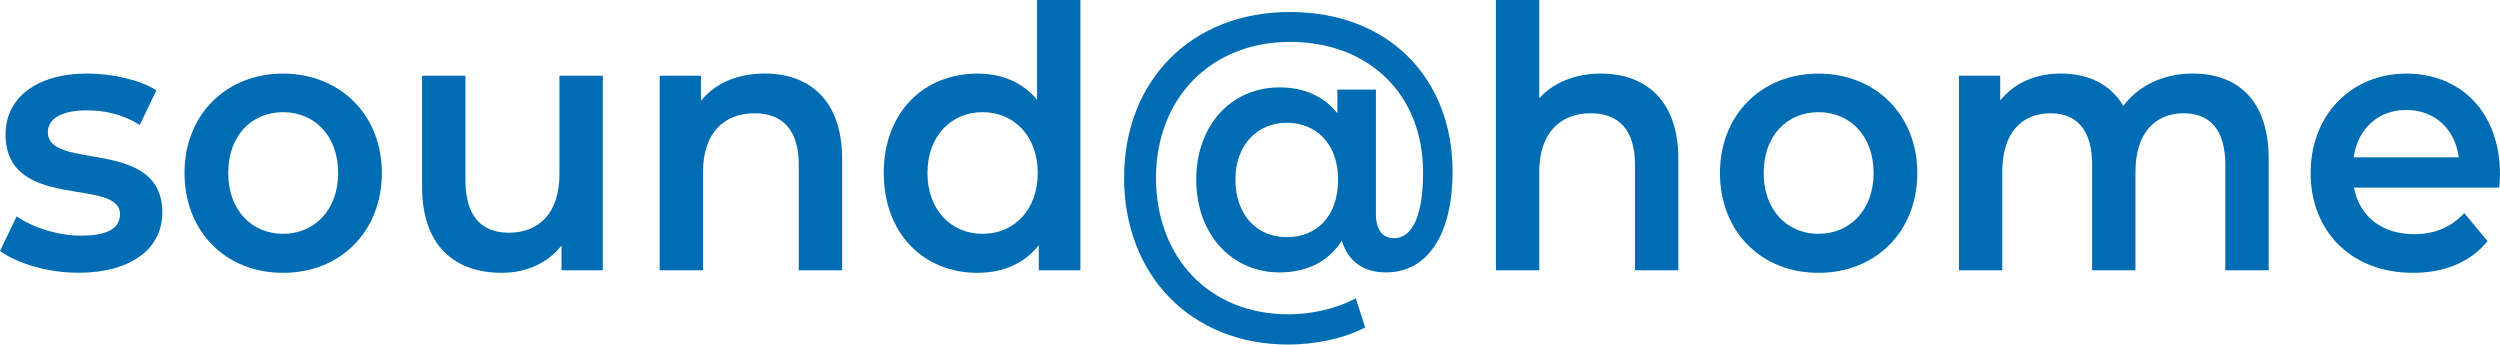
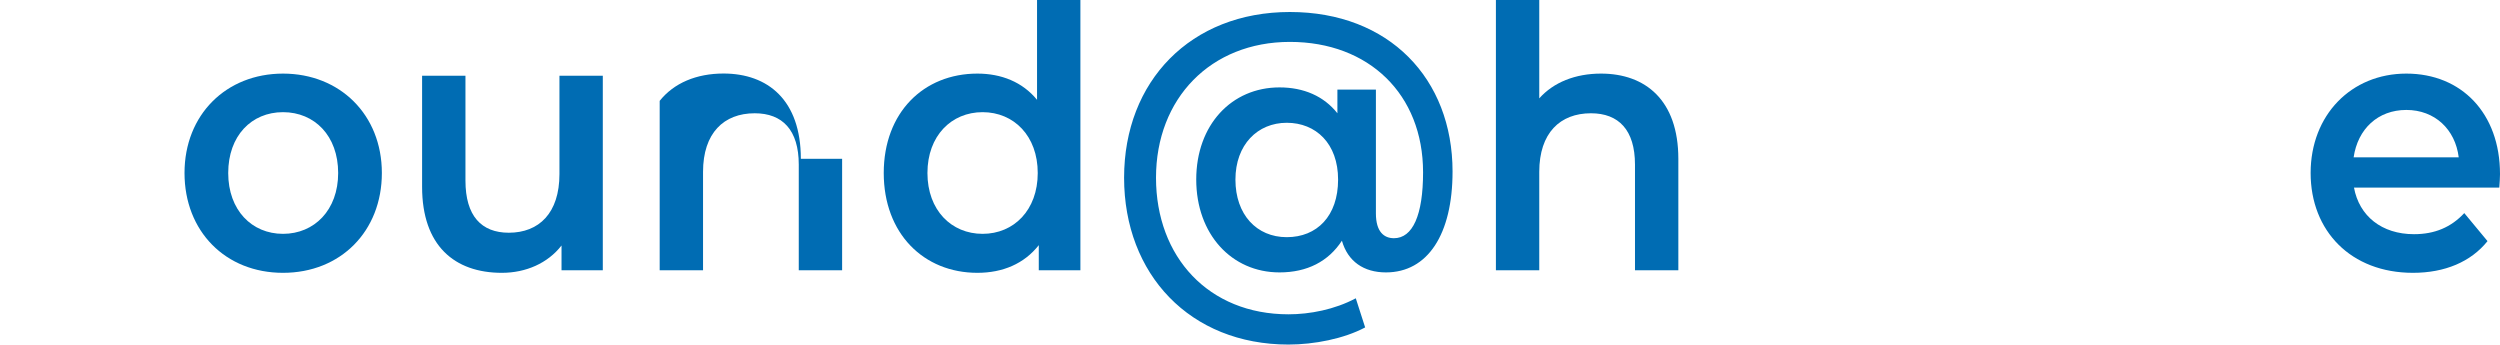
<svg xmlns="http://www.w3.org/2000/svg" id="Ebene_2" data-name="Ebene 2" viewBox="0 0 360.4 49.67">
  <defs>
    <style>      .cls-1 {        fill: #006cb3;      }    </style>
  </defs>
  <g id="Ebene_1-2" data-name="Ebene 1">
    <g>
-       <path class="cls-1" d="m0,36.18l2.4-4.99c2.35,1.63,5.95,2.78,9.3,2.78,3.95,0,5.6-1.16,5.6-3.1,0-5.36-16.5-.32-16.5-11.5,0-5.3,4.55-8.77,11.75-8.77,3.55,0,7.6.89,10,2.42l-2.4,4.99c-2.55-1.58-5.1-2.1-7.65-2.1-3.8,0-5.6,1.31-5.6,3.15,0,5.67,16.5.63,16.5,11.6,0,5.25-4.6,8.66-12.1,8.66-4.45,0-8.9-1.37-11.3-3.15Z" />
      <path class="cls-1" d="m26.6,24.94c0-8.4,6-14.33,14.2-14.33s14.25,5.93,14.25,14.33-5.95,14.39-14.25,14.39-14.2-5.99-14.2-14.39Zm22.15,0c0-5.36-3.4-8.77-7.95-8.77s-7.9,3.41-7.9,8.77,3.4,8.77,7.9,8.77,7.95-3.41,7.95-8.77Z" />
      <path class="cls-1" d="m86.9,10.92v28.04h-5.95v-3.57c-2,2.57-5.15,3.94-8.6,3.94-6.85,0-11.5-3.94-11.5-12.39V10.92h6.25v15.12c0,5.09,2.3,7.51,6.25,7.51,4.35,0,7.3-2.83,7.3-8.45v-14.18h6.25Z" />
-       <path class="cls-1" d="m121.4,22.89v16.07h-6.25v-15.23c0-4.99-2.35-7.4-6.35-7.4-4.45,0-7.45,2.84-7.45,8.45v14.18h-6.25V10.92h5.95v3.62c2.05-2.57,5.3-3.94,9.2-3.94,6.4,0,11.15,3.83,11.15,12.29Z" />
+       <path class="cls-1" d="m121.4,22.89v16.07h-6.25v-15.23c0-4.99-2.35-7.4-6.35-7.4-4.45,0-7.45,2.84-7.45,8.45v14.18h-6.25V10.92v3.62c2.05-2.57,5.3-3.94,9.2-3.94,6.4,0,11.15,3.83,11.15,12.29Z" />
      <path class="cls-1" d="m155.75,0v38.96h-6v-3.62c-2.1,2.68-5.2,3.99-8.85,3.99-7.75,0-13.5-5.67-13.5-14.39s5.75-14.33,13.5-14.33c3.45,0,6.5,1.21,8.6,3.78V0h6.25Zm-6.15,24.94c0-5.36-3.45-8.77-7.95-8.77s-7.95,3.41-7.95,8.77,3.45,8.77,7.95,8.77,7.95-3.41,7.95-8.77Z" />
      <path class="cls-1" d="m209.4,24.73c0,9.08-3.6,14.54-9.6,14.54-3.2,0-5.5-1.58-6.35-4.57-1.95,2.99-5,4.57-9,4.57-6.9,0-12-5.51-12-13.39s5.1-13.28,12-13.28c3.5,0,6.4,1.26,8.35,3.73v-3.41h5.55v17.85c0,2.68,1.2,3.57,2.6,3.57,2.7,0,4.2-3.31,4.2-9.5,0-11.24-7.8-18.8-19.2-18.8s-19.3,8.14-19.3,19.58,7.6,19.69,19.1,19.69c3.05,0,6.65-.68,9.7-2.31l1.35,4.2c-3.05,1.63-7.35,2.47-11.05,2.47-14.2,0-23.7-10.13-23.7-24.05S171.65,1.73,185.95,1.73s23.45,9.61,23.45,23Zm-16.5,1.16c0-5.2-3.2-8.19-7.4-8.19s-7.4,3.15-7.4,8.19,3.05,8.3,7.4,8.3,7.4-3.04,7.4-8.3Z" />
      <path class="cls-1" d="m241.95,22.89v16.07h-6.25v-15.23c0-4.99-2.35-7.4-6.35-7.4-4.45,0-7.45,2.84-7.45,8.45v14.18h-6.25V0h6.25v14.18c2.05-2.31,5.2-3.57,8.9-3.57,6.4,0,11.15,3.83,11.15,12.29Z" />
-       <path class="cls-1" d="m247.95,24.94c0-8.4,6-14.33,14.2-14.33s14.25,5.93,14.25,14.33-5.95,14.39-14.25,14.39-14.2-5.99-14.2-14.39Zm22.15,0c0-5.36-3.4-8.77-7.95-8.77s-7.9,3.41-7.9,8.77,3.4,8.77,7.9,8.77,7.95-3.41,7.95-8.77Z" />
-       <path class="cls-1" d="m327.05,22.89v16.07h-6.25v-15.23c0-4.99-2.2-7.4-6-7.4-4.1,0-6.95,2.84-6.95,8.4v14.23h-6.25v-15.23c0-4.99-2.2-7.4-6-7.4-4.15,0-6.95,2.84-6.95,8.4v14.23h-6.25V10.92h5.95v3.57c2-2.52,5.1-3.89,8.75-3.89,3.9,0,7.15,1.52,9,4.67,2.15-2.89,5.75-4.67,10-4.67,6.45,0,10.95,3.83,10.95,12.29Z" />
      <path class="cls-1" d="m360.3,27.04h-20.95c.75,4.1,4,6.72,8.65,6.72,3,0,5.35-1,7.25-3.04l3.35,4.04c-2.4,2.99-6.15,4.57-10.75,4.57-8.95,0-14.75-6.04-14.75-14.39s5.85-14.33,13.8-14.33,13.5,5.72,13.5,14.49c0,.52-.05,1.31-.1,1.94Zm-21-4.36h15.15c-.5-4.04-3.45-6.83-7.55-6.83s-7,2.73-7.6,6.83Z" />
    </g>
  </g>
</svg>